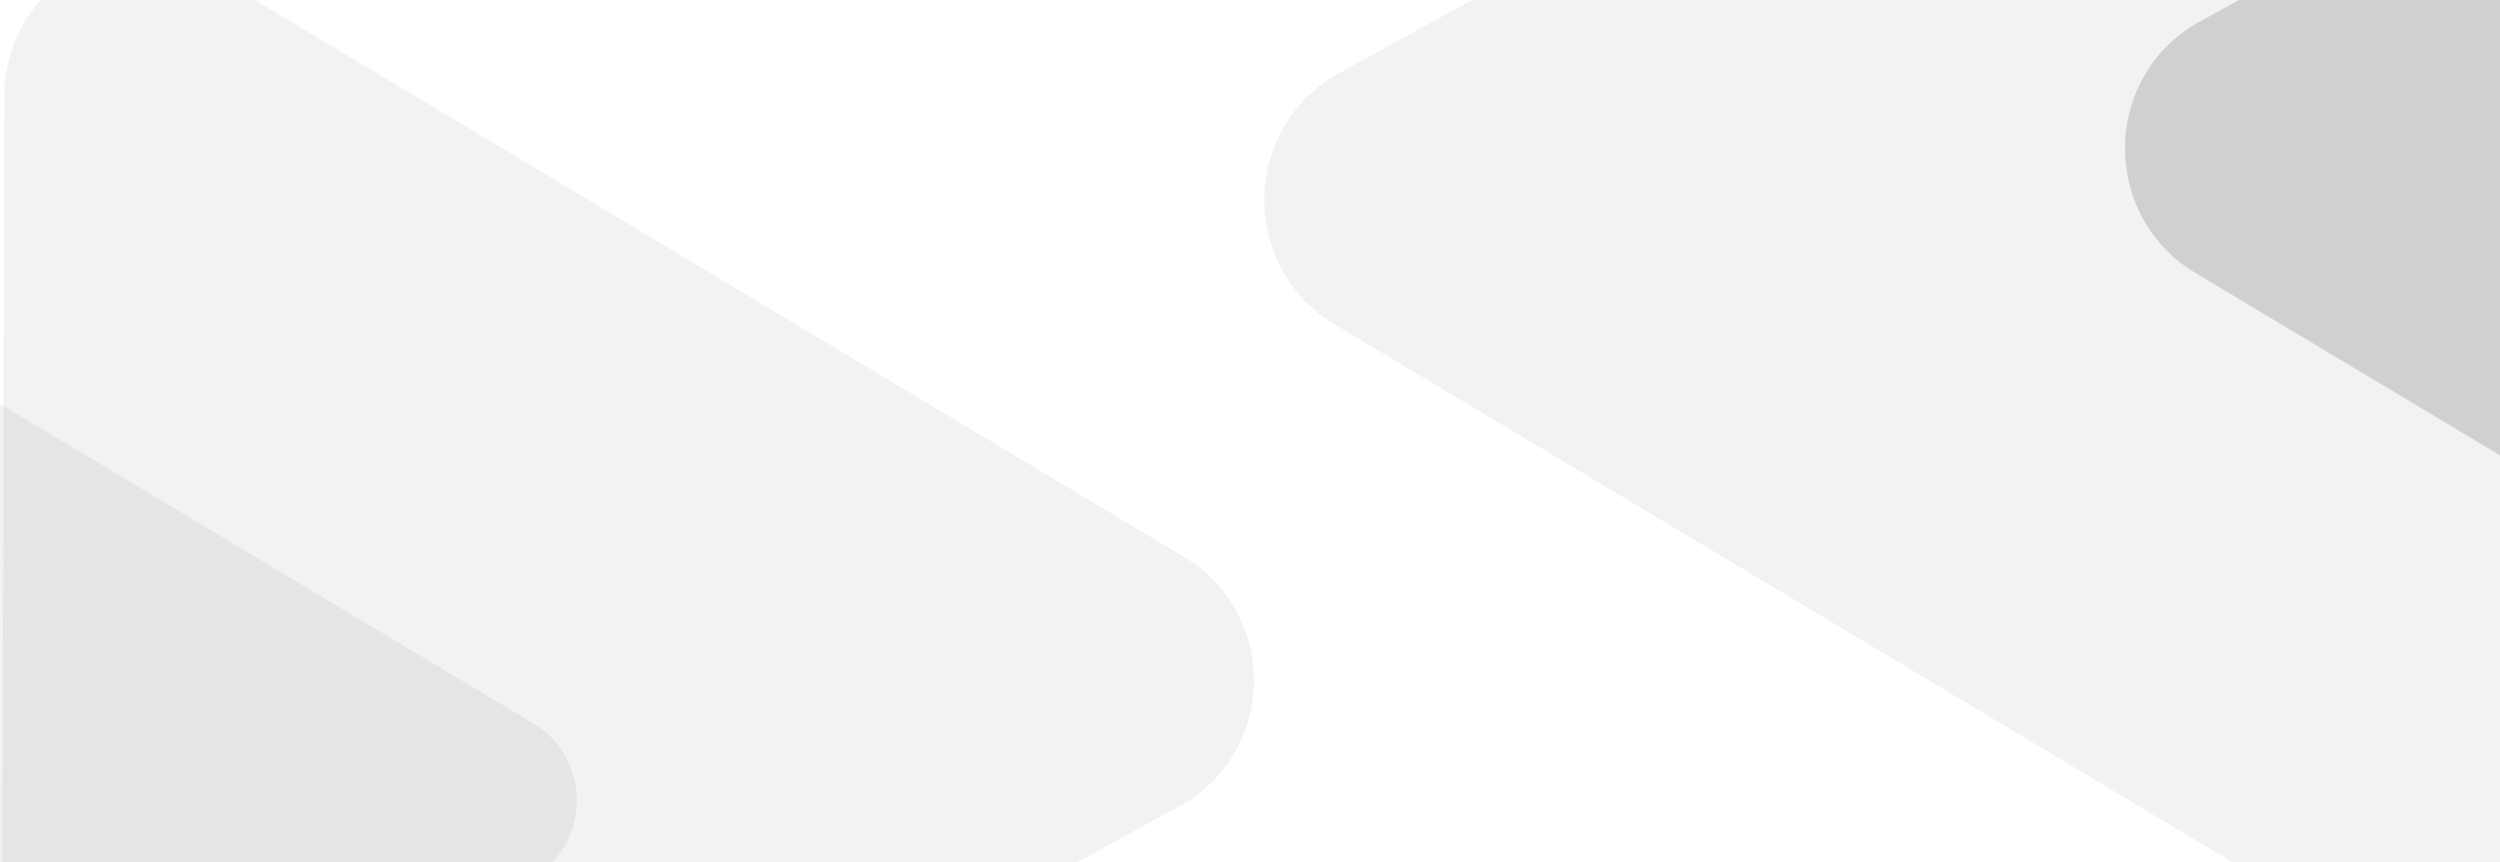
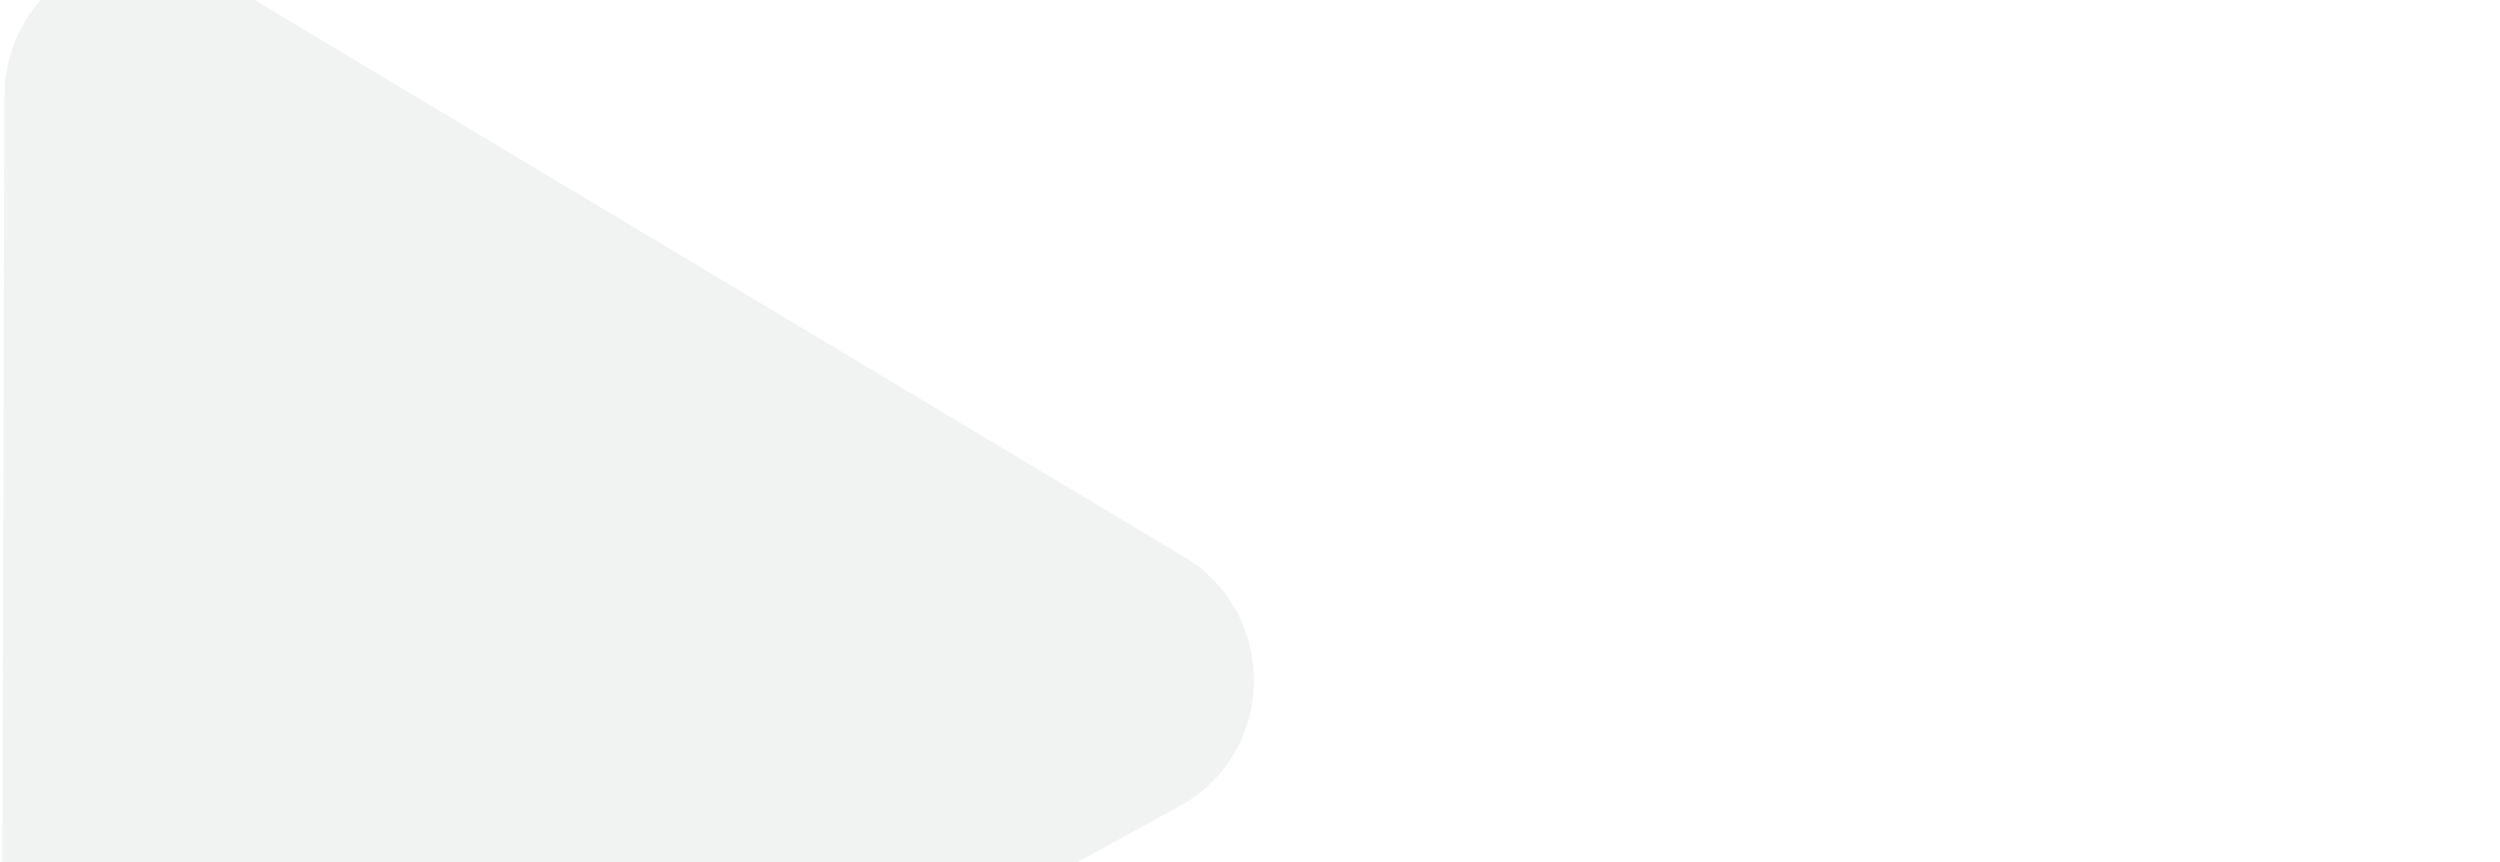
<svg xmlns="http://www.w3.org/2000/svg" width="1920" height="662" viewBox="0 0 1920 662" fill="none">
-   <path fill-rule="evenodd" clip-rule="evenodd" d="M1782.72 -367.291L1253.94 -67.754L1024.56 58.31C1008.36 67.933 994.861 81.705 985.456 98.39C976.051 114.987 971 133.967 971 153.212C971 172.458 975.79 191.438 985.108 208.211C994.426 224.896 1007.84 238.845 1023.95 248.467L1779.93 701.436C1796.05 711.058 1814.33 716.267 1832.97 716.267C1851.61 716.267 1869.89 711.323 1886.09 701.789C1902.29 692.254 1915.7 678.483 1925.11 661.886C1934.51 645.289 1939.47 626.397 1939.65 607.152L1940.78 157.626L1941.13 36.77L1941.91 -275.92C1941.91 -294.371 1937.04 -312.468 1927.72 -328.447C1918.4 -344.426 1904.99 -357.757 1888.88 -366.938C1872.77 -376.207 1854.39 -381.063 1835.76 -381.151C1817.12 -381.151 1798.74 -376.384 1782.55 -367.203L1782.72 -367.291Z" fill="#363942" fill-opacity="0.07" />
  <path fill-rule="evenodd" clip-rule="evenodd" d="M158.802 1038.5L682.683 741.736L909.939 616.837C925.987 607.304 939.36 593.659 948.678 577.129C957.996 560.685 963 541.881 963 522.814C963 503.746 958.255 484.942 949.023 468.323C939.791 451.793 926.504 437.973 910.543 428.44L161.563 -20.338C145.602 -29.872 127.483 -35.032 109.02 -35.032C90.556 -35.032 72.438 -30.134 56.39 -20.688C40.343 -11.242 27.056 2.402 17.738 18.846C8.42 35.289 3.502 54.006 3.329 73.073L2.208 518.44L1.863 638.179L1.086 947.976C1.086 966.256 5.918 984.186 15.149 1000.02C24.381 1015.85 37.668 1029.06 53.629 1038.15C69.591 1047.34 87.796 1052.15 106.259 1052.23C124.722 1052.23 142.927 1047.51 158.975 1038.41L158.802 1038.5Z" fill="#363942" fill-opacity="0.07" />
-   <path fill-rule="evenodd" clip-rule="evenodd" d="M2443.72 -406.886L1914.94 -107.35L1685.56 18.715C1669.36 28.338 1655.86 42.109 1646.46 58.794C1637.05 75.391 1632 94.371 1632 113.617C1632 132.862 1636.79 151.842 1646.11 168.616C1655.43 185.301 1668.84 199.249 1684.95 208.872L2440.93 661.84C2457.05 671.463 2475.33 676.671 2493.97 676.671C2512.61 676.671 2530.89 671.728 2547.09 662.193C2563.29 652.659 2576.7 638.887 2586.11 622.29C2595.51 605.694 2600.47 586.801 2600.65 567.556L2601.78 118.031L2602.13 -2.826L2602.91 -315.516C2602.91 -333.967 2598.04 -352.064 2588.72 -368.043C2579.4 -384.022 2565.99 -397.352 2549.88 -406.533C2533.77 -415.803 2515.39 -420.658 2496.76 -420.747C2478.12 -420.747 2459.74 -415.979 2443.55 -406.798L2443.72 -406.886Z" fill="#363942" fill-opacity="0.18" />
-   <path fill-rule="evenodd" clip-rule="evenodd" d="M-61.141 938.075L267.238 752.146L409.686 673.895C419.745 667.922 428.128 659.374 433.969 649.017C439.809 638.715 442.946 626.933 442.946 614.987C442.946 603.041 439.971 591.26 434.185 580.848C428.398 570.492 420.07 561.834 410.065 555.861L-59.41 274.693C-69.415 268.72 -80.772 265.487 -92.345 265.487C-103.918 265.487 -115.275 268.556 -125.334 274.474C-135.393 280.392 -143.722 288.941 -149.562 299.243C-155.403 309.545 -158.486 321.271 -158.594 333.217L-159.297 612.247L-159.513 687.266L-160 881.359C-160 892.812 -156.972 904.045 -151.185 913.964C-145.398 923.882 -137.07 932.157 -127.065 937.856C-117.06 943.609 -105.649 946.623 -94.076 946.678C-82.502 946.678 -71.091 943.719 -61.032 938.02L-61.141 938.075Z" fill="#363942" fill-opacity="0.07" />
</svg>